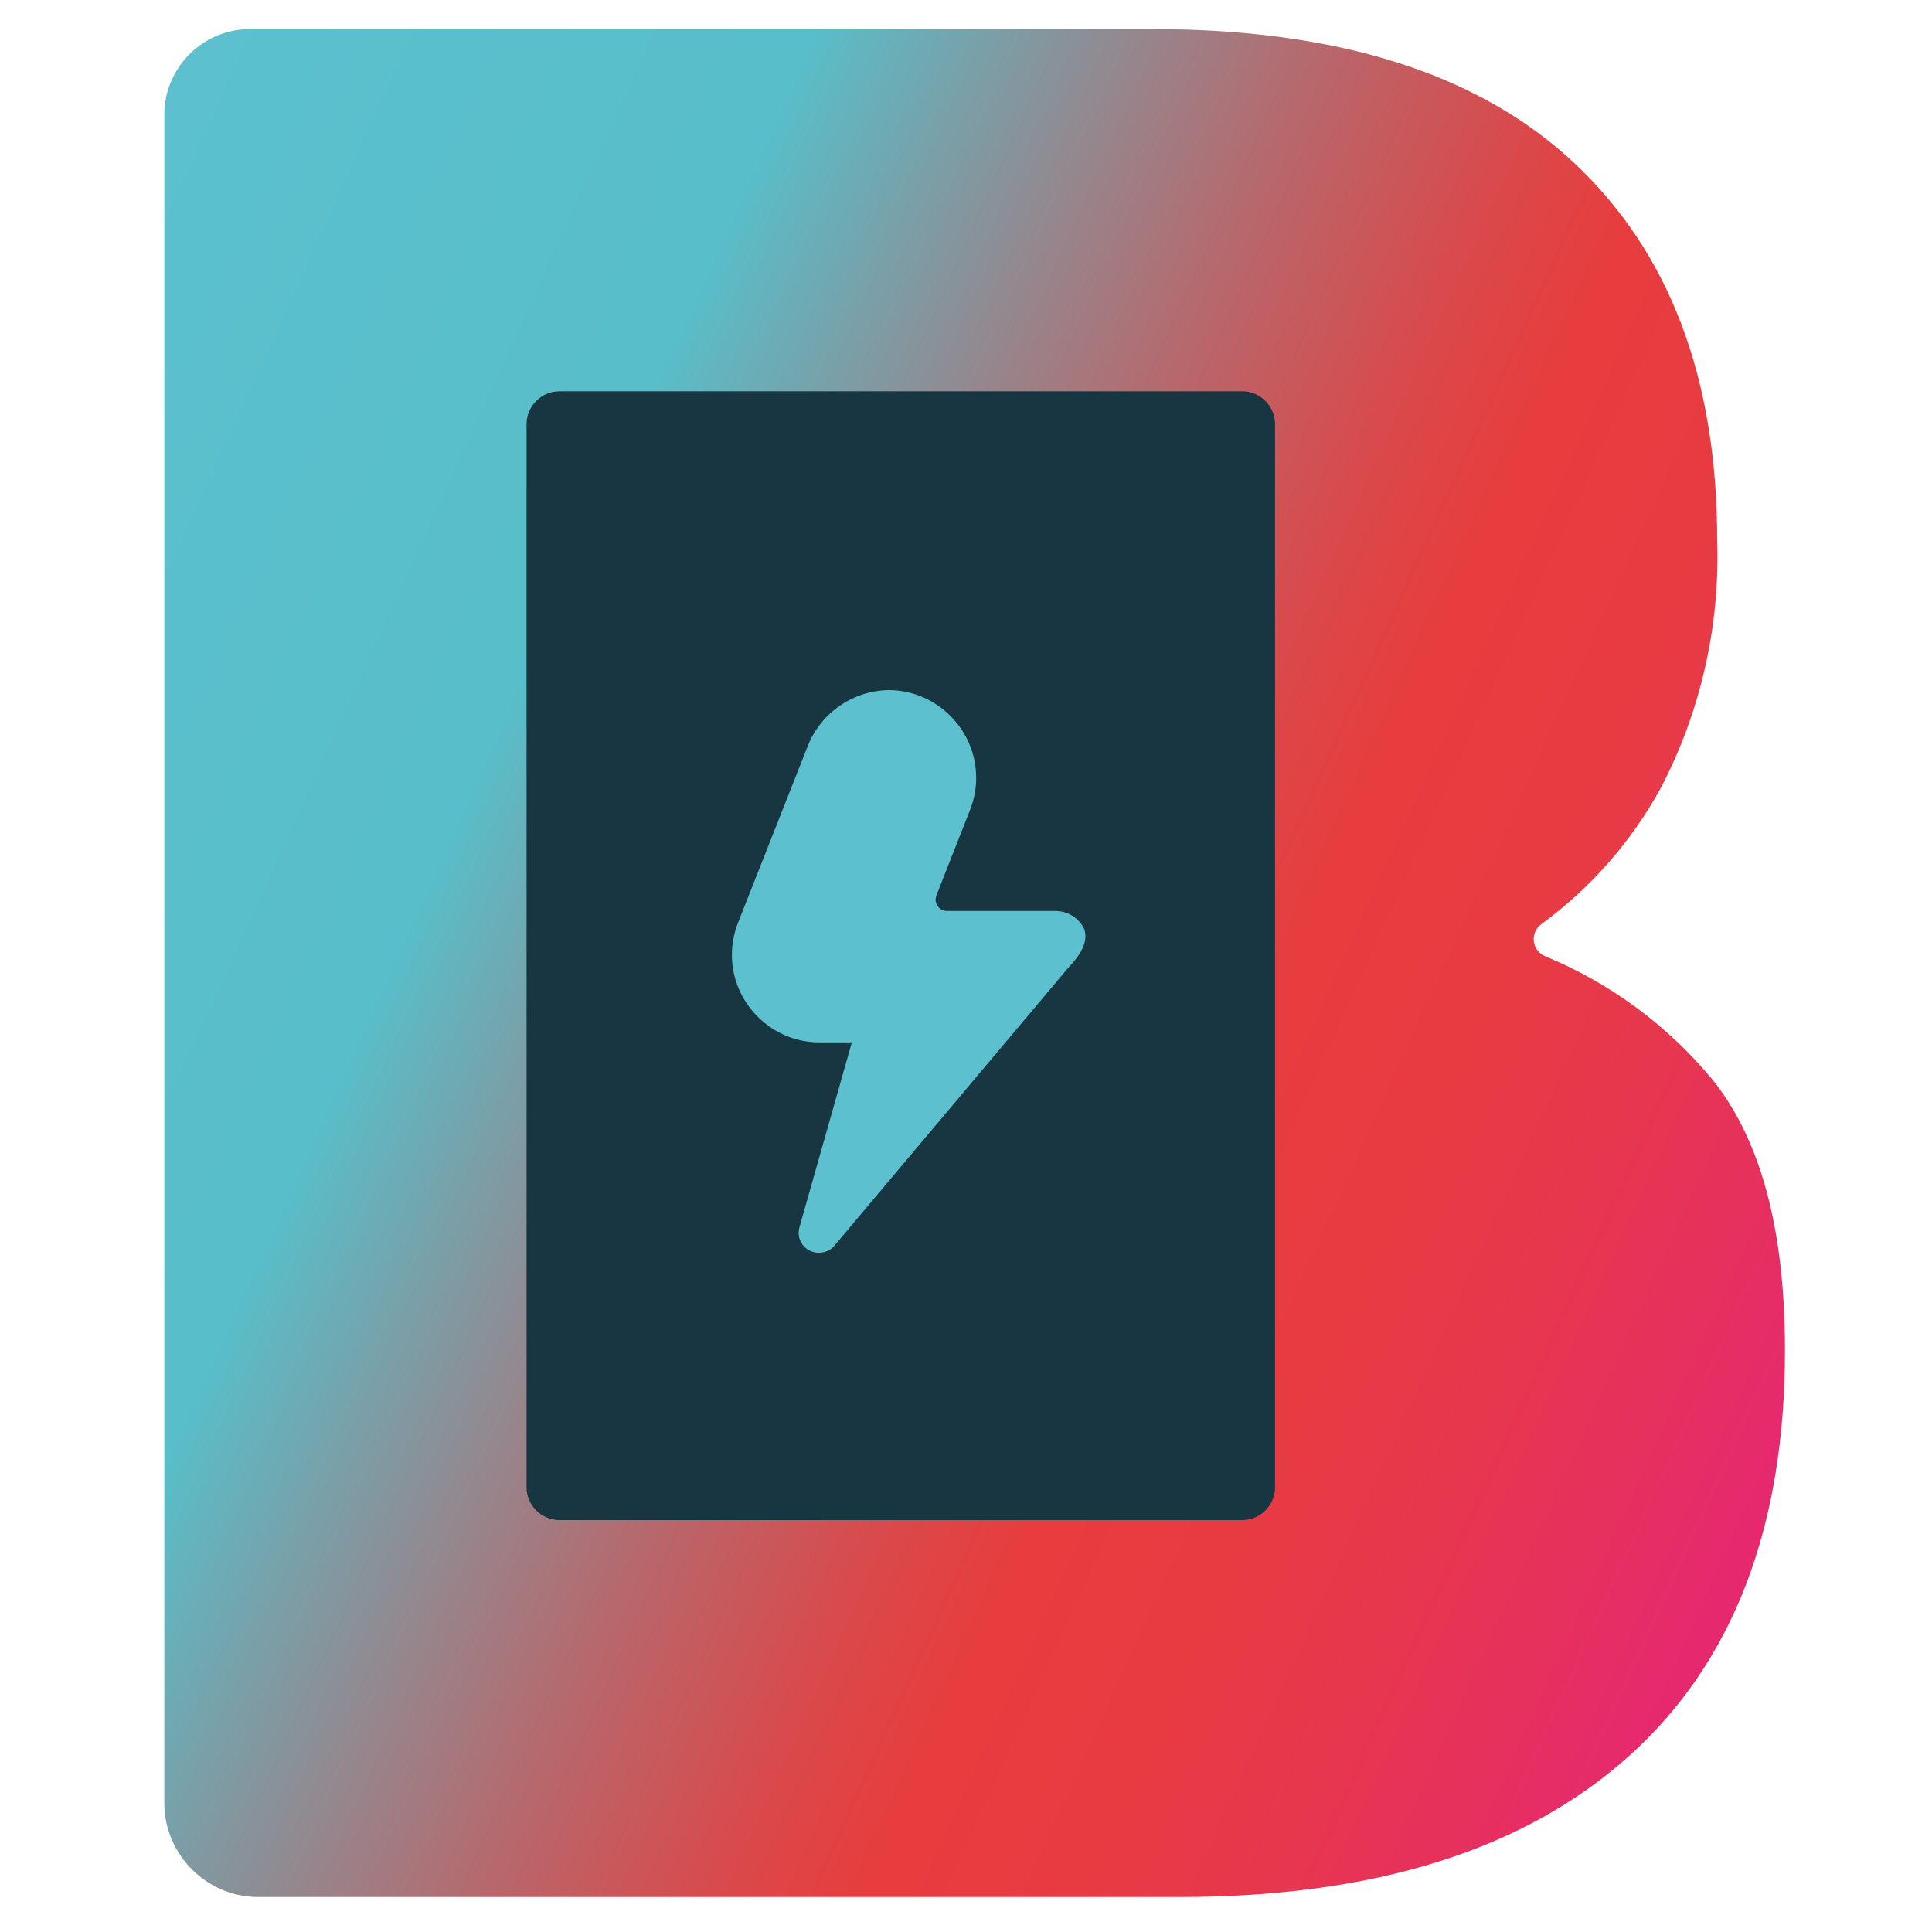
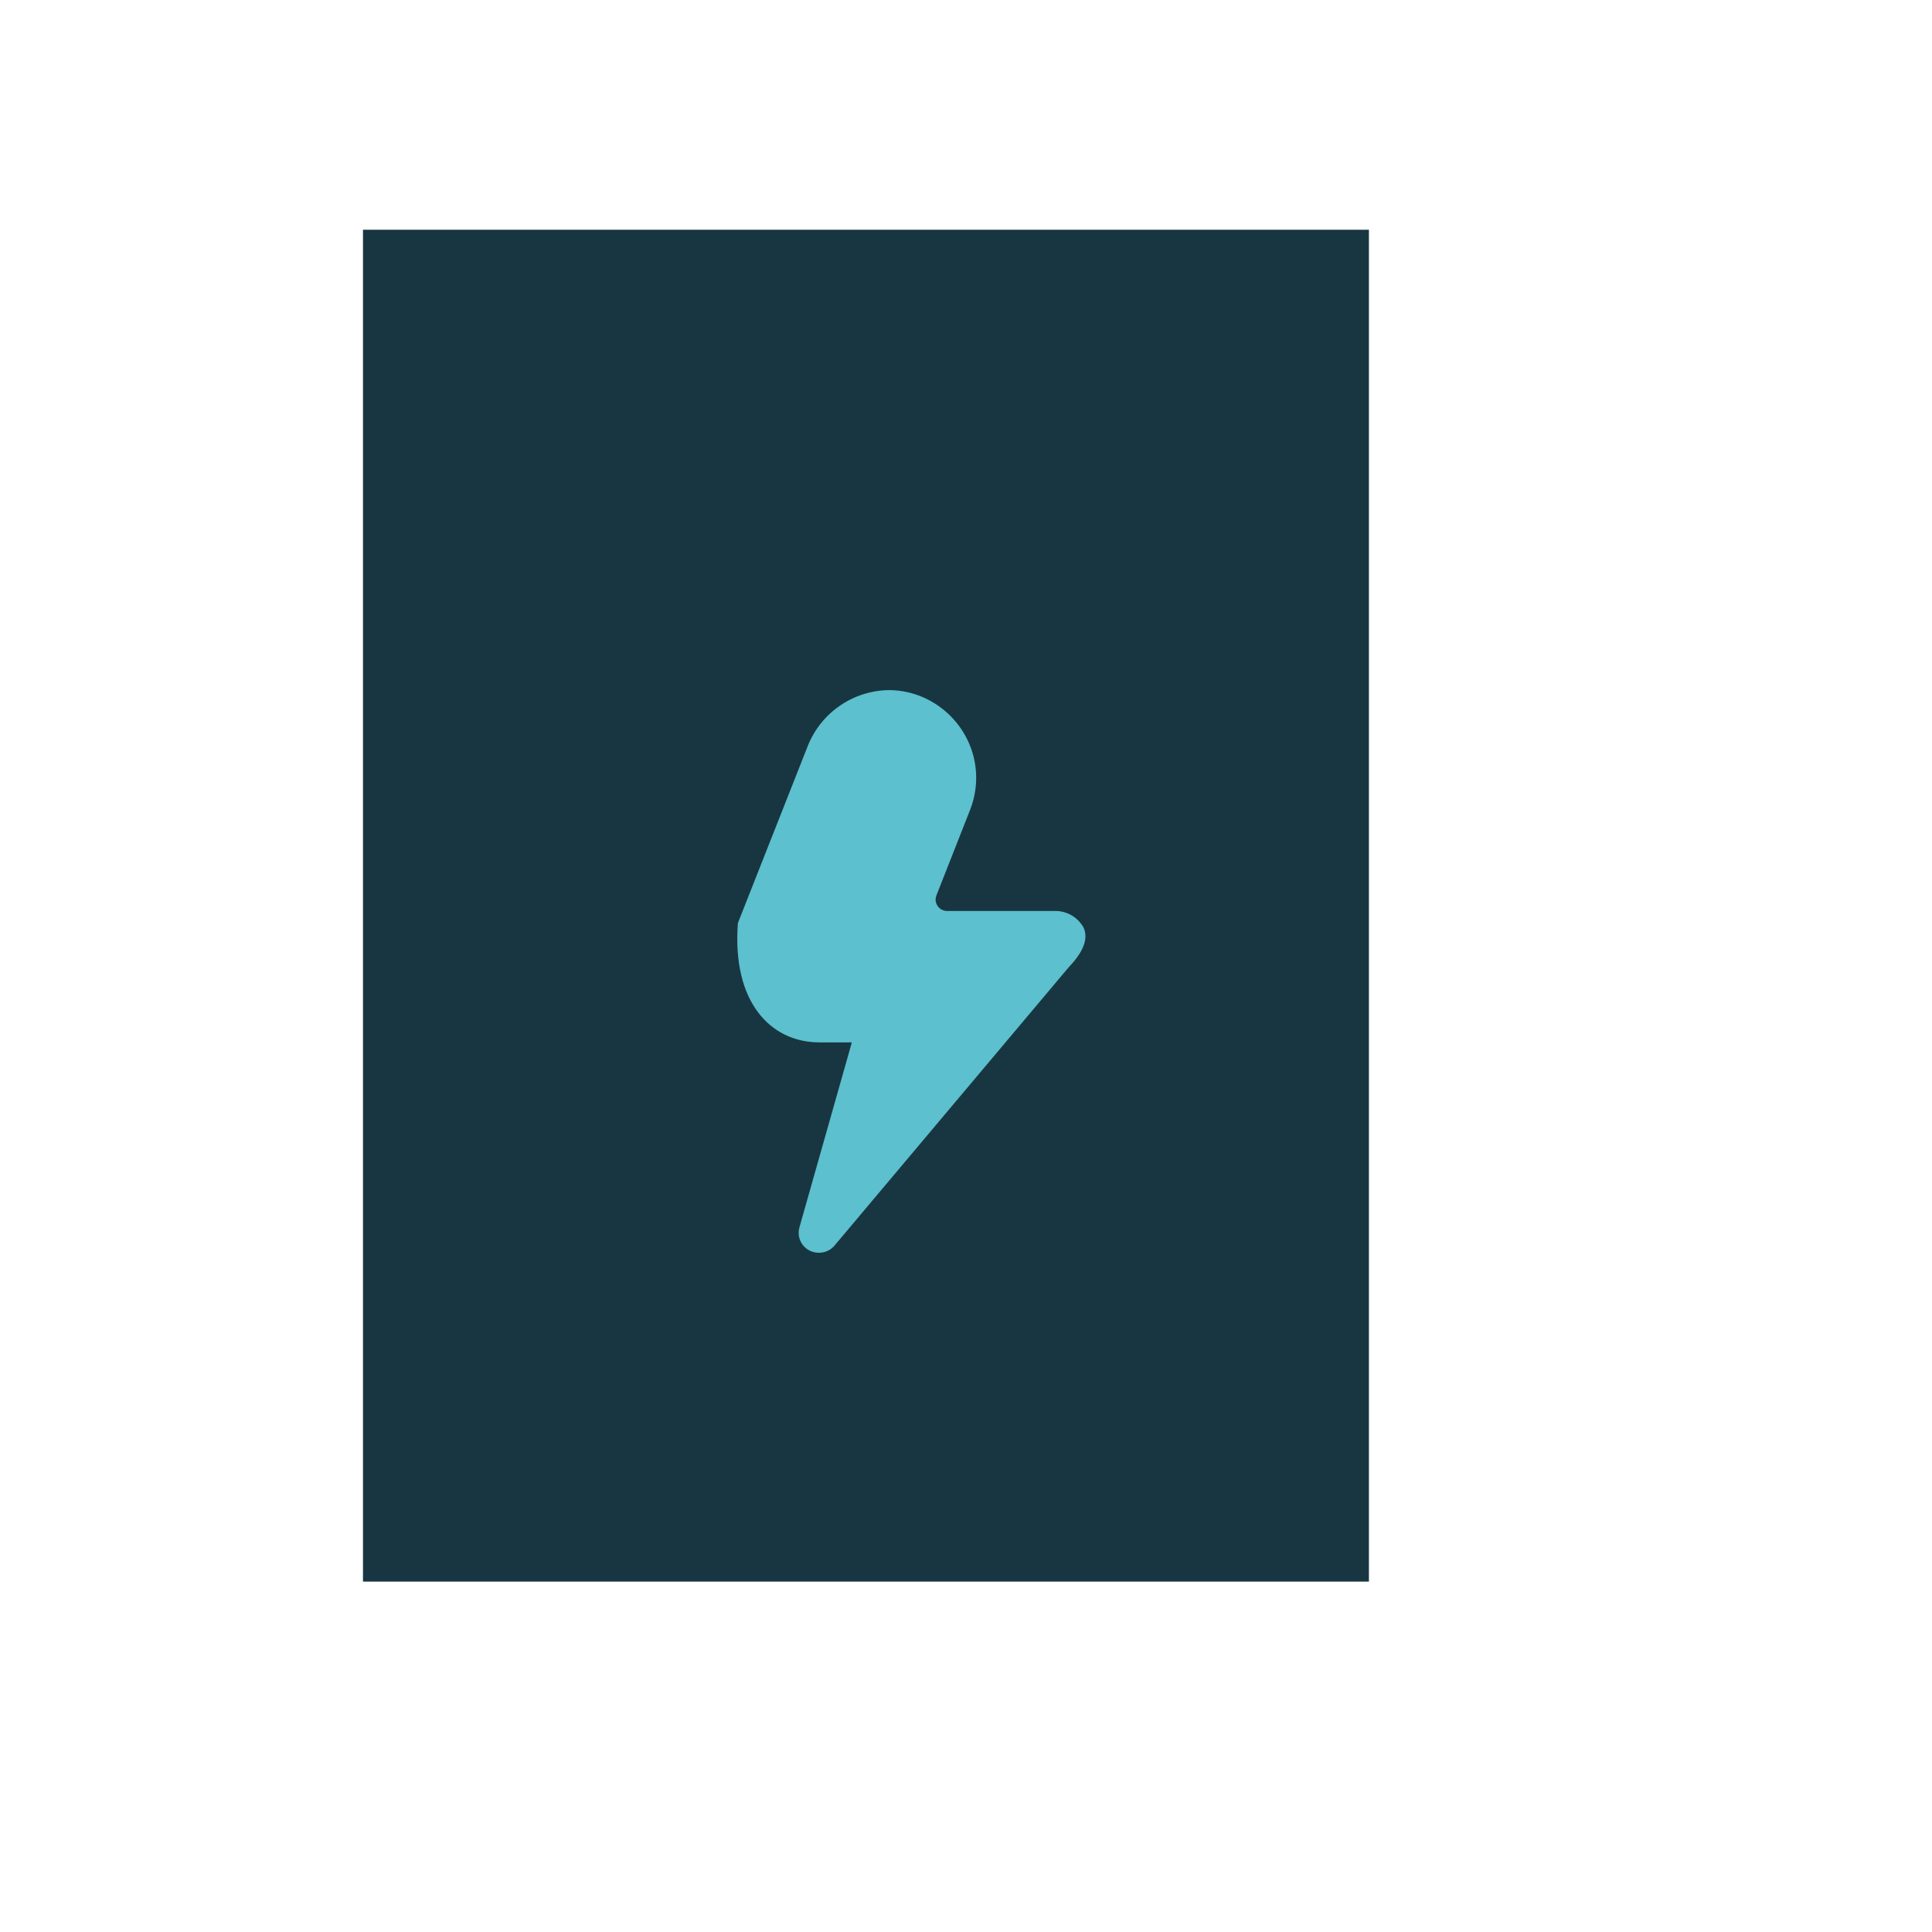
<svg xmlns="http://www.w3.org/2000/svg" width="100%" height="100%" viewBox="0 0 300 300" version="1.1" xml:space="preserve" style="fill-rule:evenodd;clip-rule:evenodd;stroke-linejoin:round;stroke-miterlimit:2;">
  <g transform="matrix(3.087,0,0,3.087,25.555,4.681)">
    <rect x="9.98" y="10.04" width="50.6" height="68" style="fill:rgb(24,54,65);" />
  </g>
  <g transform="matrix(3.087,0,0,3.087,-682.239,-768.901)">
-     <path d="M307.14,303.38C304.882,300.65 301.987,298.517 298.71,297.17C298.371,297.023 298.15,296.687 298.15,296.317C298.15,296.017 298.296,295.734 298.54,295.56C301.016,293.746 303.064,291.411 304.54,288.72C306.547,284.878 307.525,280.582 307.38,276.25C307.38,268.083 304.973,261.75 300.16,257.25C295.347,252.75 288.227,250.513 278.8,250.54L233.56,250.54C231.205,250.545 229.27,252.485 229.27,254.84L229.27,339.74C229.27,339.753 229.27,339.767 229.27,339.78C229.27,342.369 231.401,344.5 233.99,344.5C233.993,344.5 233.997,344.5 234,344.5L280.32,344.5C290.127,344.5 297.66,342.143 302.92,337.43C308.18,332.717 310.803,325.887 310.79,316.94C310.783,310.913 309.567,306.393 307.14,303.38ZM285.14,323.89C285.14,324.795 284.395,325.54 283.49,325.54L249.14,325.54C248.235,325.54 247.49,324.795 247.49,323.89L247.49,270.42C247.49,270.417 247.49,270.413 247.49,270.41C247.49,269.505 248.235,268.76 249.14,268.76L283.49,268.76C284.395,268.76 285.14,269.505 285.14,270.41C285.14,270.413 285.14,270.417 285.14,270.42L285.14,323.89Z" style="fill:url(#_Linear1);fill-rule:nonzero;" />
-   </g>
+     </g>
  <g transform="matrix(3.087,0,0,3.087,-682.239,-768.901)">
-     <path d="M274.09,294.9L268.64,294.9C268.639,294.9 268.637,294.9 268.636,294.9C268.323,294.9 268.066,294.643 268.066,294.33C268.066,294.254 268.081,294.18 268.11,294.11L269.81,289.79C270.006,289.283 270.107,288.744 270.107,288.2C270.107,285.801 268.149,283.819 265.75,283.79C263.941,283.799 262.311,284.91 261.64,286.59L258.12,295.51C257.921,296.02 257.819,296.563 257.819,297.11C257.819,299.509 259.781,301.489 262.18,301.51L263.75,301.51C263.775,301.498 263.805,301.498 263.83,301.51C263.842,301.535 263.842,301.565 263.83,301.59L261.22,310.8C261.191,310.894 261.177,310.992 261.177,311.091C261.177,311.64 261.628,312.091 262.177,312.091C262.191,312.091 262.206,312.091 262.22,312.09C262.519,312.088 262.802,311.952 262.99,311.72L274.77,297.72C275.5,296.96 275.77,296.28 275.5,295.72C275.212,295.213 274.673,294.9 274.09,294.9Z" style="fill:rgb(92,192,206);fill-rule:nonzero;" />
+     <path d="M274.09,294.9L268.64,294.9C268.639,294.9 268.637,294.9 268.636,294.9C268.323,294.9 268.066,294.643 268.066,294.33C268.066,294.254 268.081,294.18 268.11,294.11L269.81,289.79C270.006,289.283 270.107,288.744 270.107,288.2C270.107,285.801 268.149,283.819 265.75,283.79C263.941,283.799 262.311,284.91 261.64,286.59L258.12,295.51C257.819,299.509 259.781,301.489 262.18,301.51L263.75,301.51C263.775,301.498 263.805,301.498 263.83,301.51C263.842,301.535 263.842,301.565 263.83,301.59L261.22,310.8C261.191,310.894 261.177,310.992 261.177,311.091C261.177,311.64 261.628,312.091 262.177,312.091C262.191,312.091 262.206,312.091 262.22,312.09C262.519,312.088 262.802,311.952 262.99,311.72L274.77,297.72C275.5,296.96 275.77,296.28 275.5,295.72C275.212,295.213 274.673,294.9 274.09,294.9Z" style="fill:rgb(92,192,206);fill-rule:nonzero;" />
  </g>
  <defs>
    <linearGradient id="_Linear1" x1="0" y1="0" x2="1" y2="0" gradientUnits="userSpaceOnUse" gradientTransform="matrix(94.13,43.14,-43.14,94.13,218.18,278.13)">
      <stop offset="0" style="stop-color:rgb(92,192,206);stop-opacity:1" />
      <stop offset="0.28" style="stop-color:rgb(88,190,201);stop-opacity:1" />
      <stop offset="0.38" style="stop-color:rgb(132,150,158);stop-opacity:1" />
      <stop offset="0.51" style="stop-color:rgb(185,102,106);stop-opacity:1" />
      <stop offset="0.61" style="stop-color:rgb(219,72,74);stop-opacity:1" />
      <stop offset="0.67" style="stop-color:rgb(231,61,62);stop-opacity:1" />
      <stop offset="0.76" style="stop-color:rgb(231,59,66);stop-opacity:1" />
      <stop offset="0.84" style="stop-color:rgb(231,55,77);stop-opacity:1" />
      <stop offset="0.93" style="stop-color:rgb(230,47,97);stop-opacity:1" />
      <stop offset="0.98" style="stop-color:rgb(230,41,111);stop-opacity:1" />
      <stop offset="1" style="stop-color:rgb(230,41,111);stop-opacity:1" />
    </linearGradient>
  </defs>
</svg>